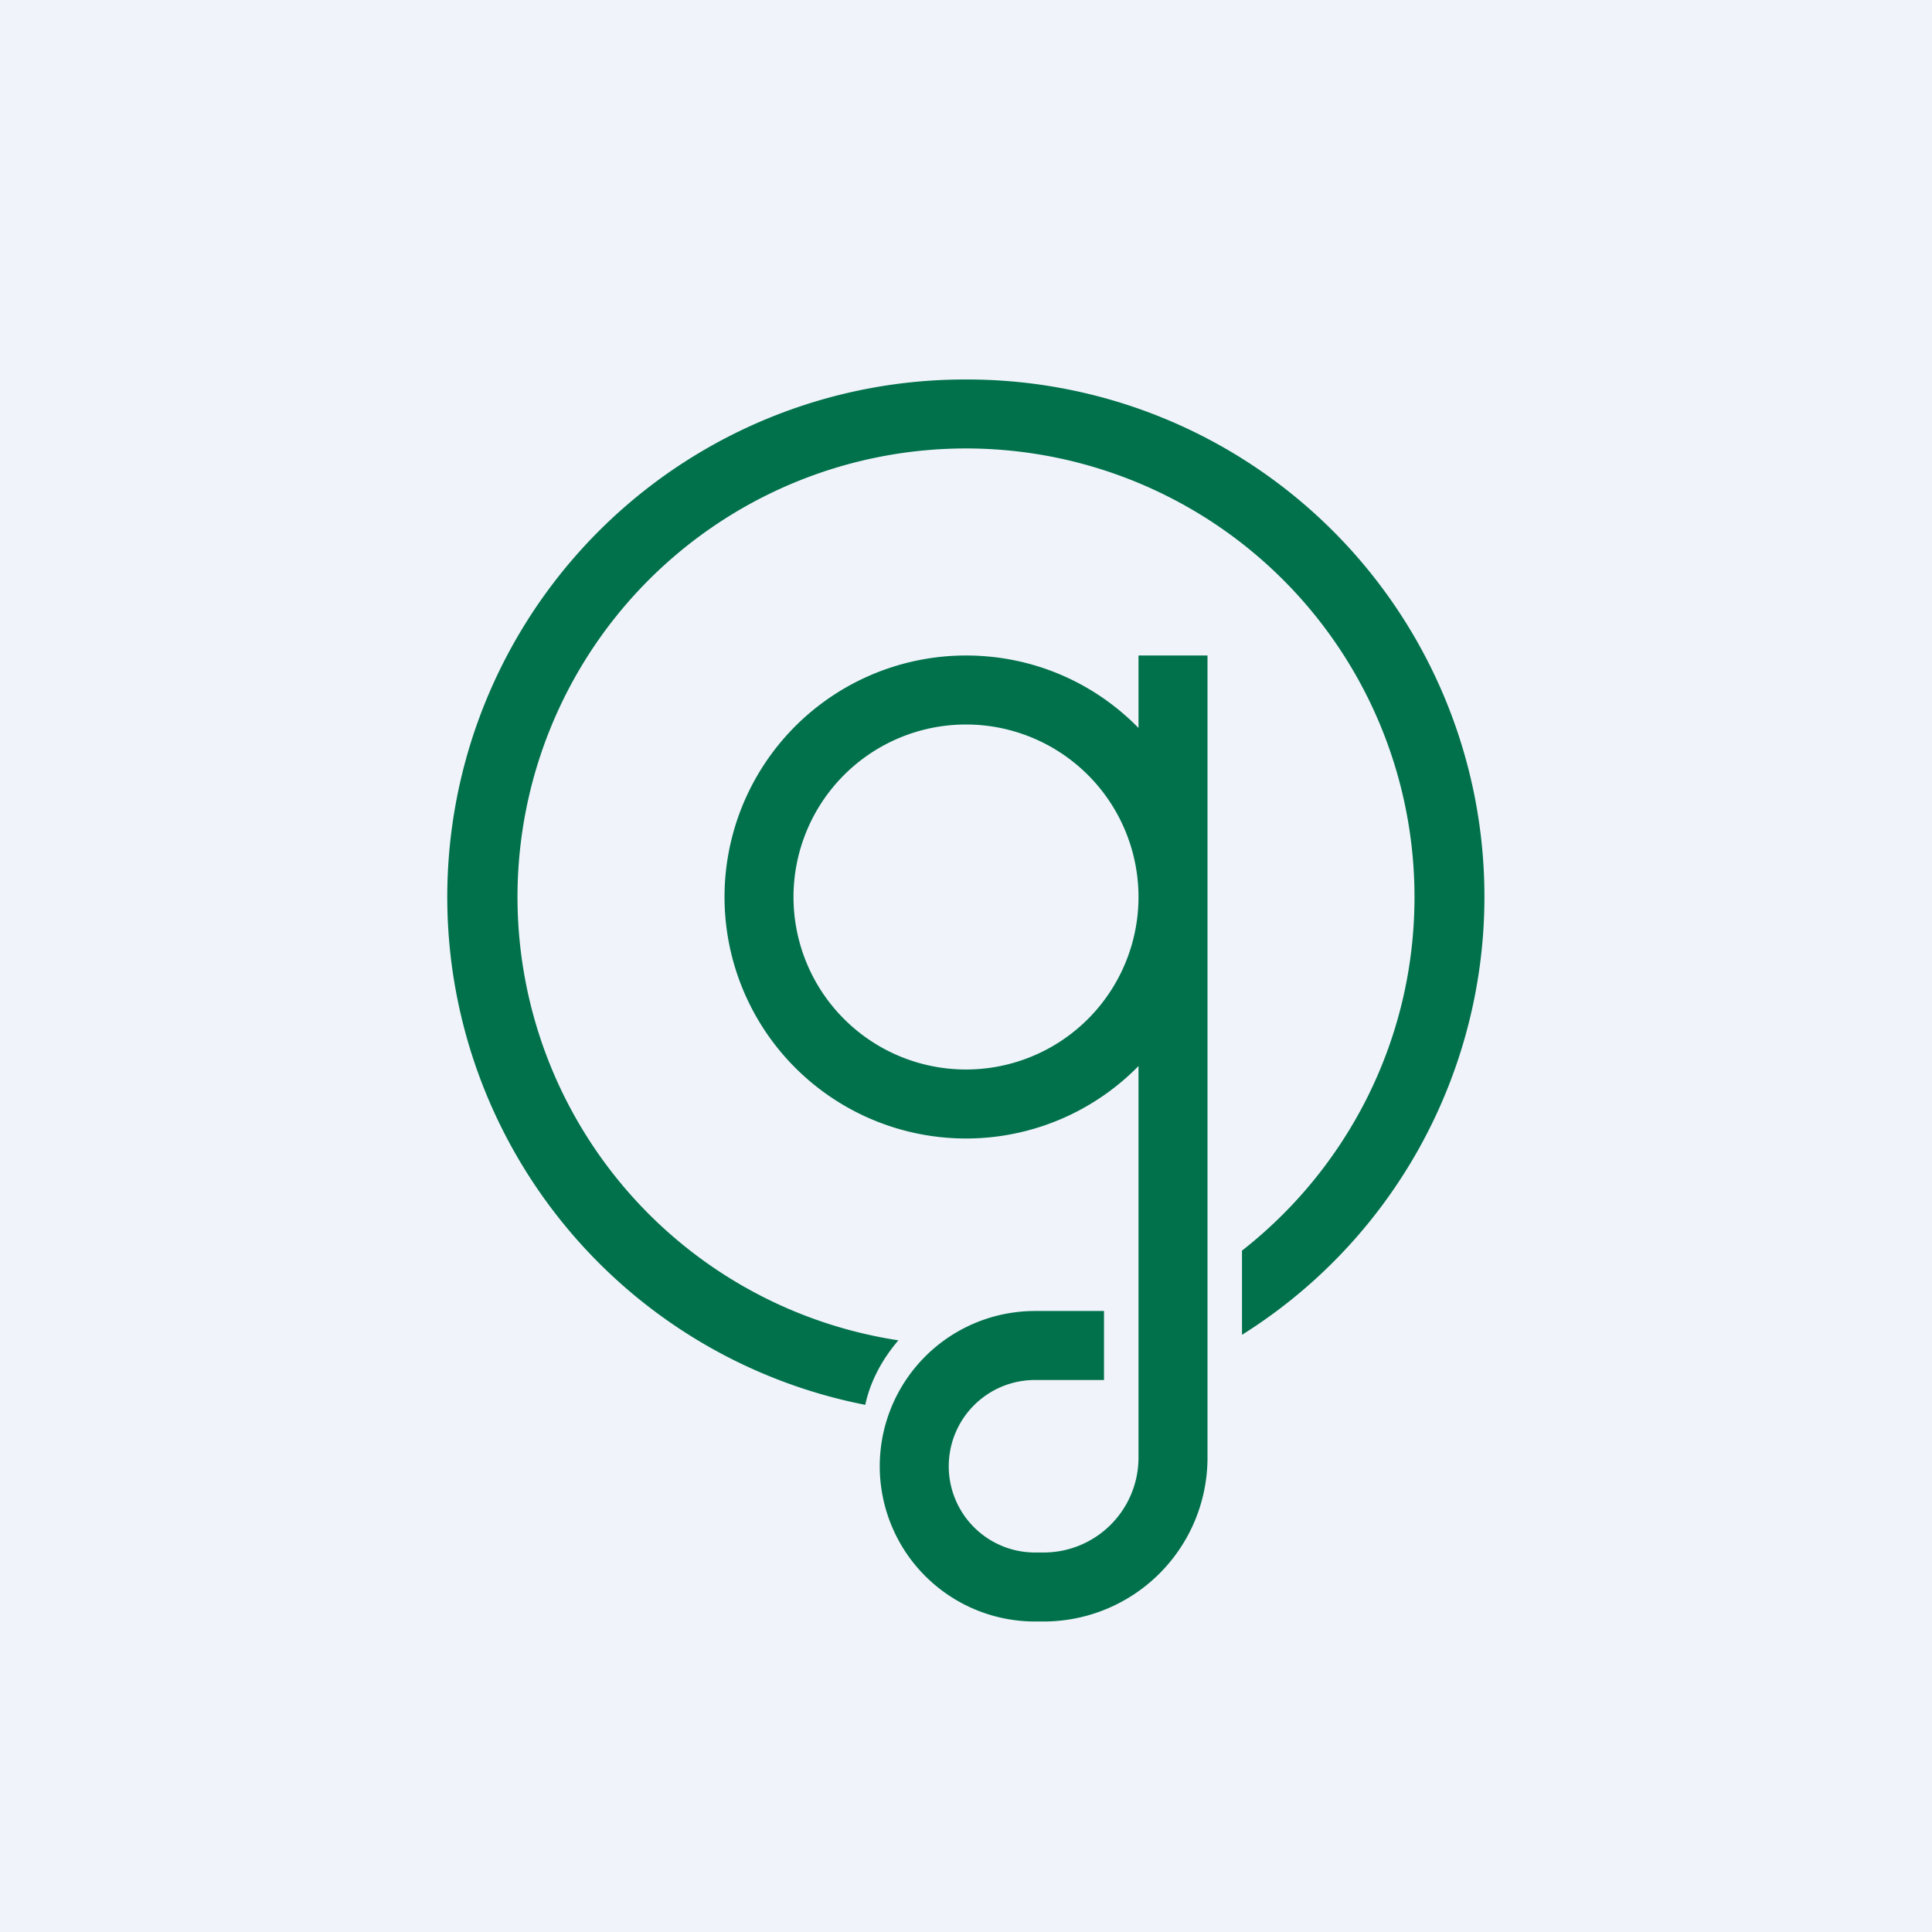
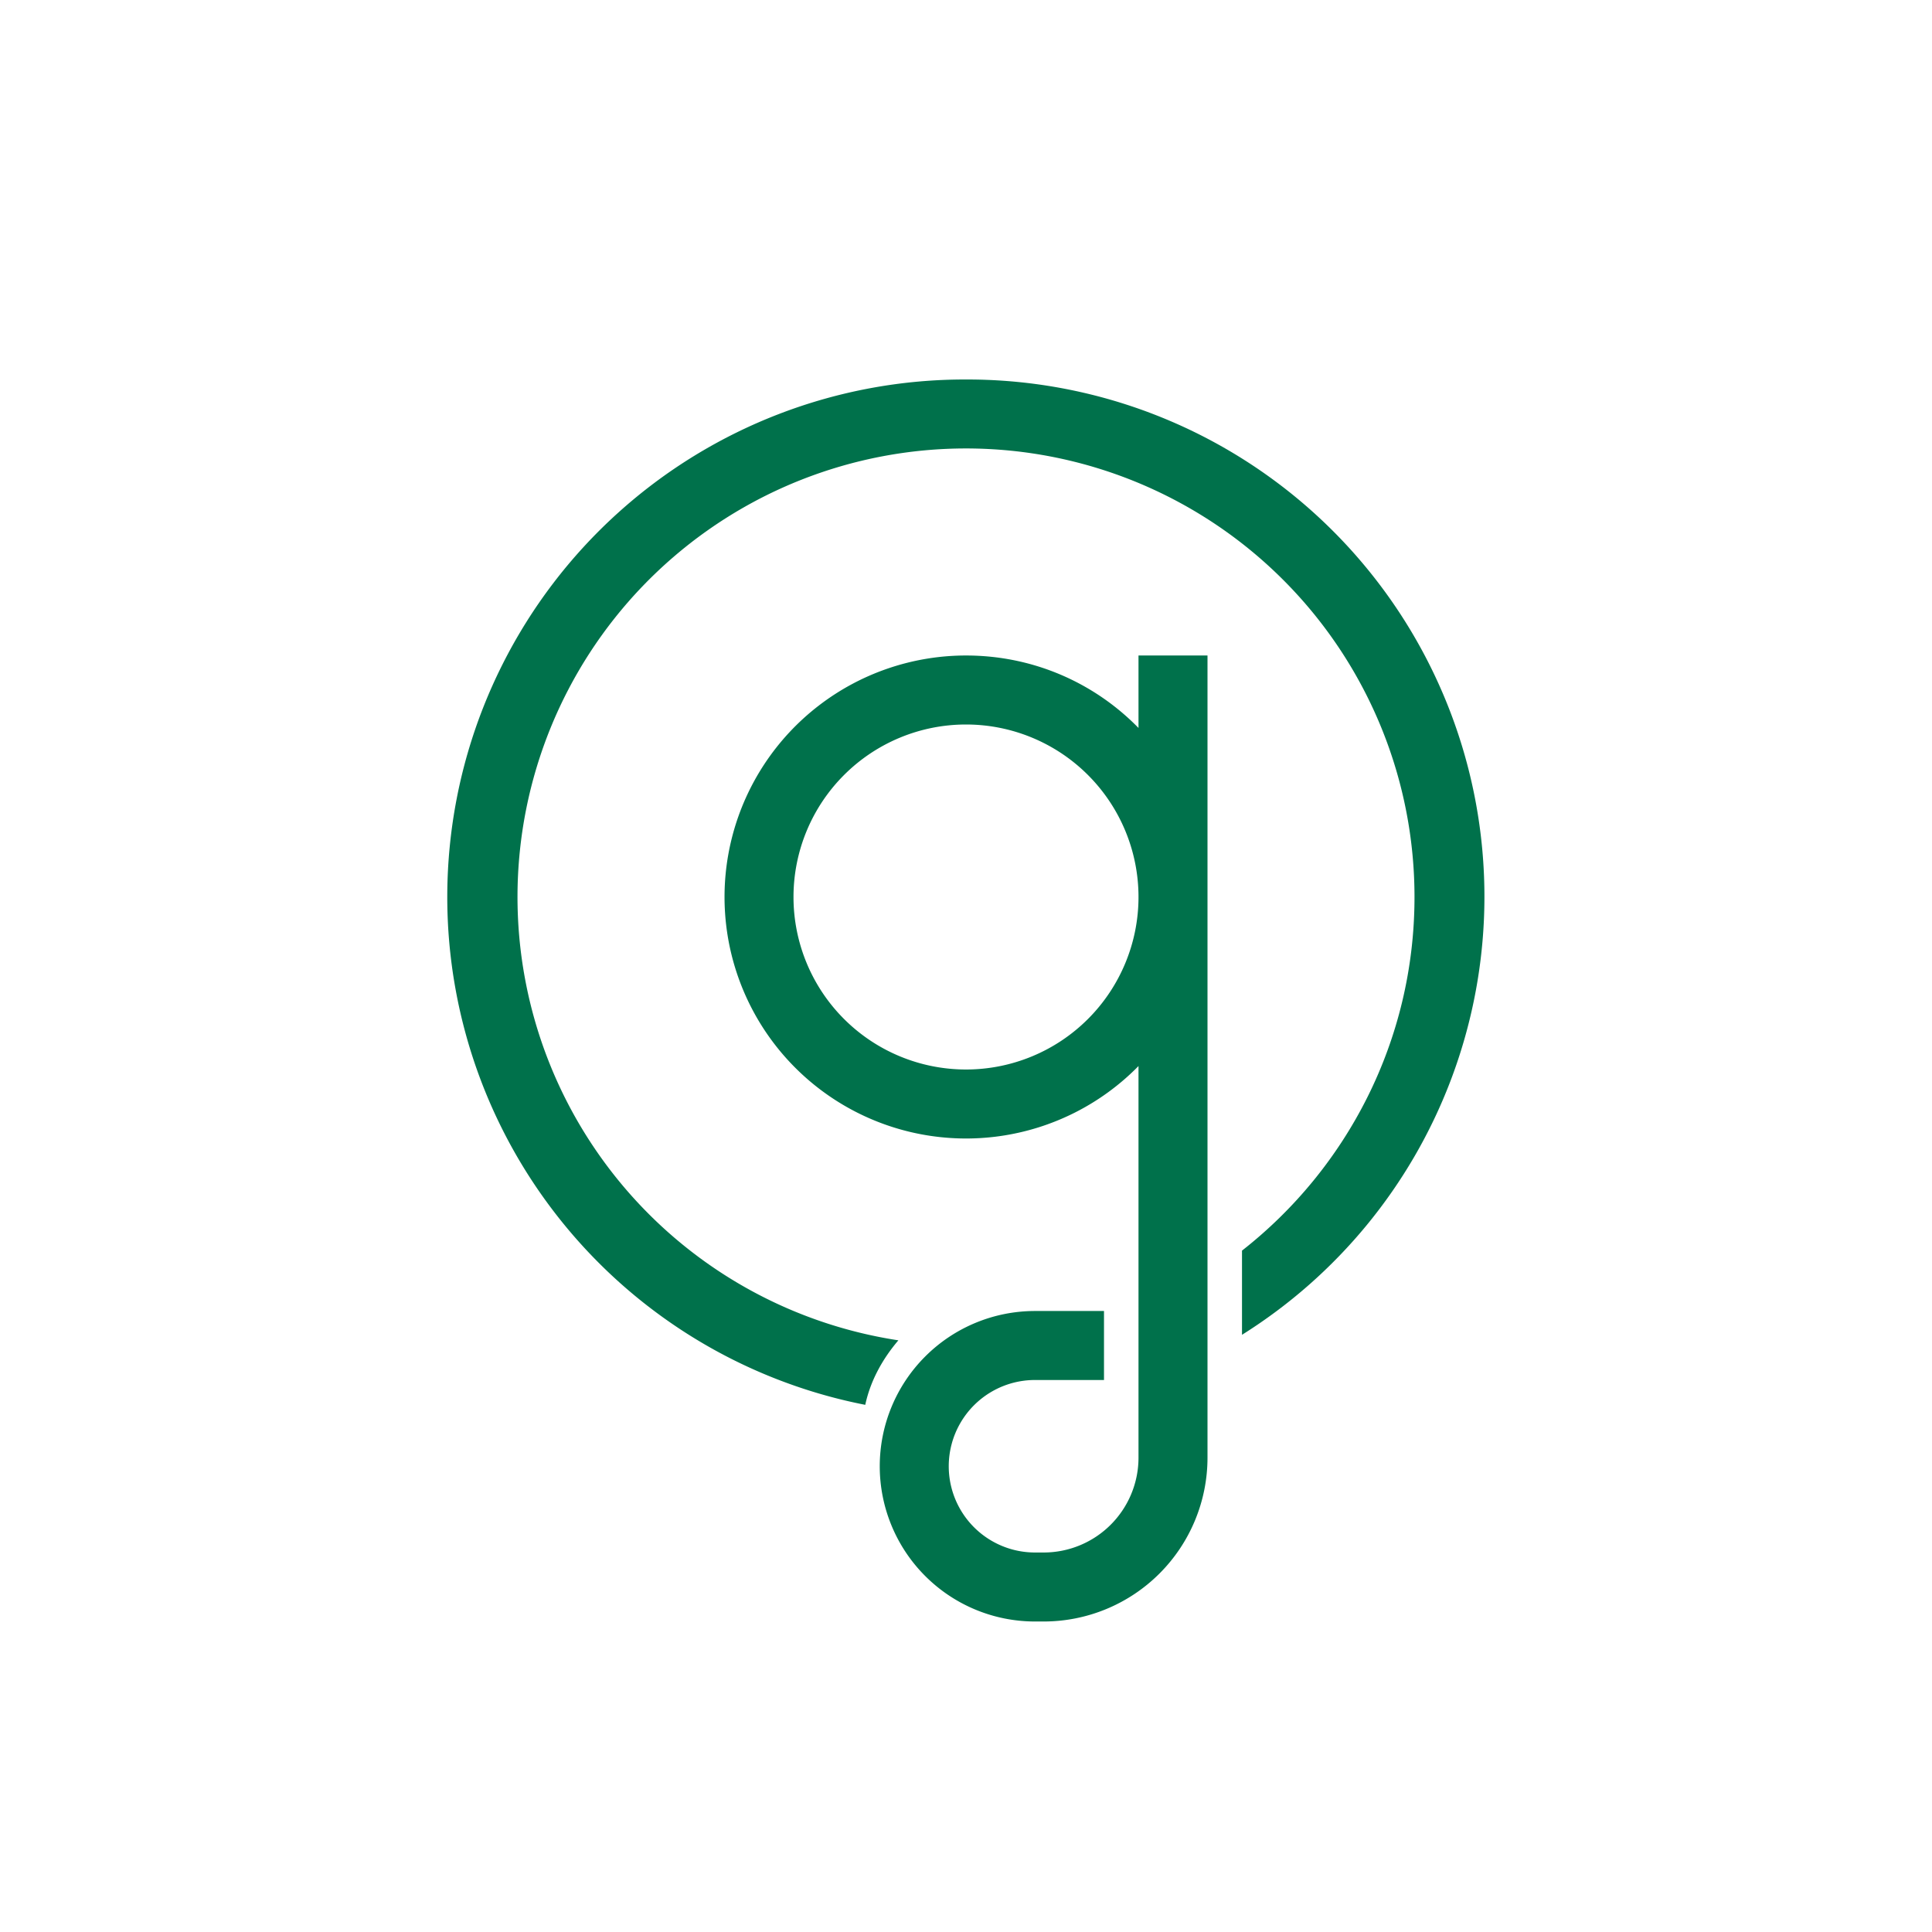
<svg xmlns="http://www.w3.org/2000/svg" width="56" height="56" viewBox="0 0 56 56">
-   <path fill="#F0F3FA" d="M0 0h56v56H0z" />
  <path d="M41 26c0 4.16-1.96 7.87-5 10.25v2.44A14.99 14.99 0 0 0 28 11a15 15 0 0 0-2.92 29.72c.15-.7.5-1.33.96-1.87A13 13 0 1 1 41 26Zm-13 5a5 5 0 1 0 0-10 5 5 0 0 0 0 10Zm0-12c1.96 0 3.73.8 5 2.1V19h2v23.25A4.75 4.75 0 0 1 30.25 47H30a4.5 4.5 0 1 1 0-9h2v2h-2a2.5 2.5 0 0 0 0 5h.25A2.75 2.75 0 0 0 33 42.25V30.9A7 7 0 1 1 28 19Z" fill="#00714B" />
</svg>